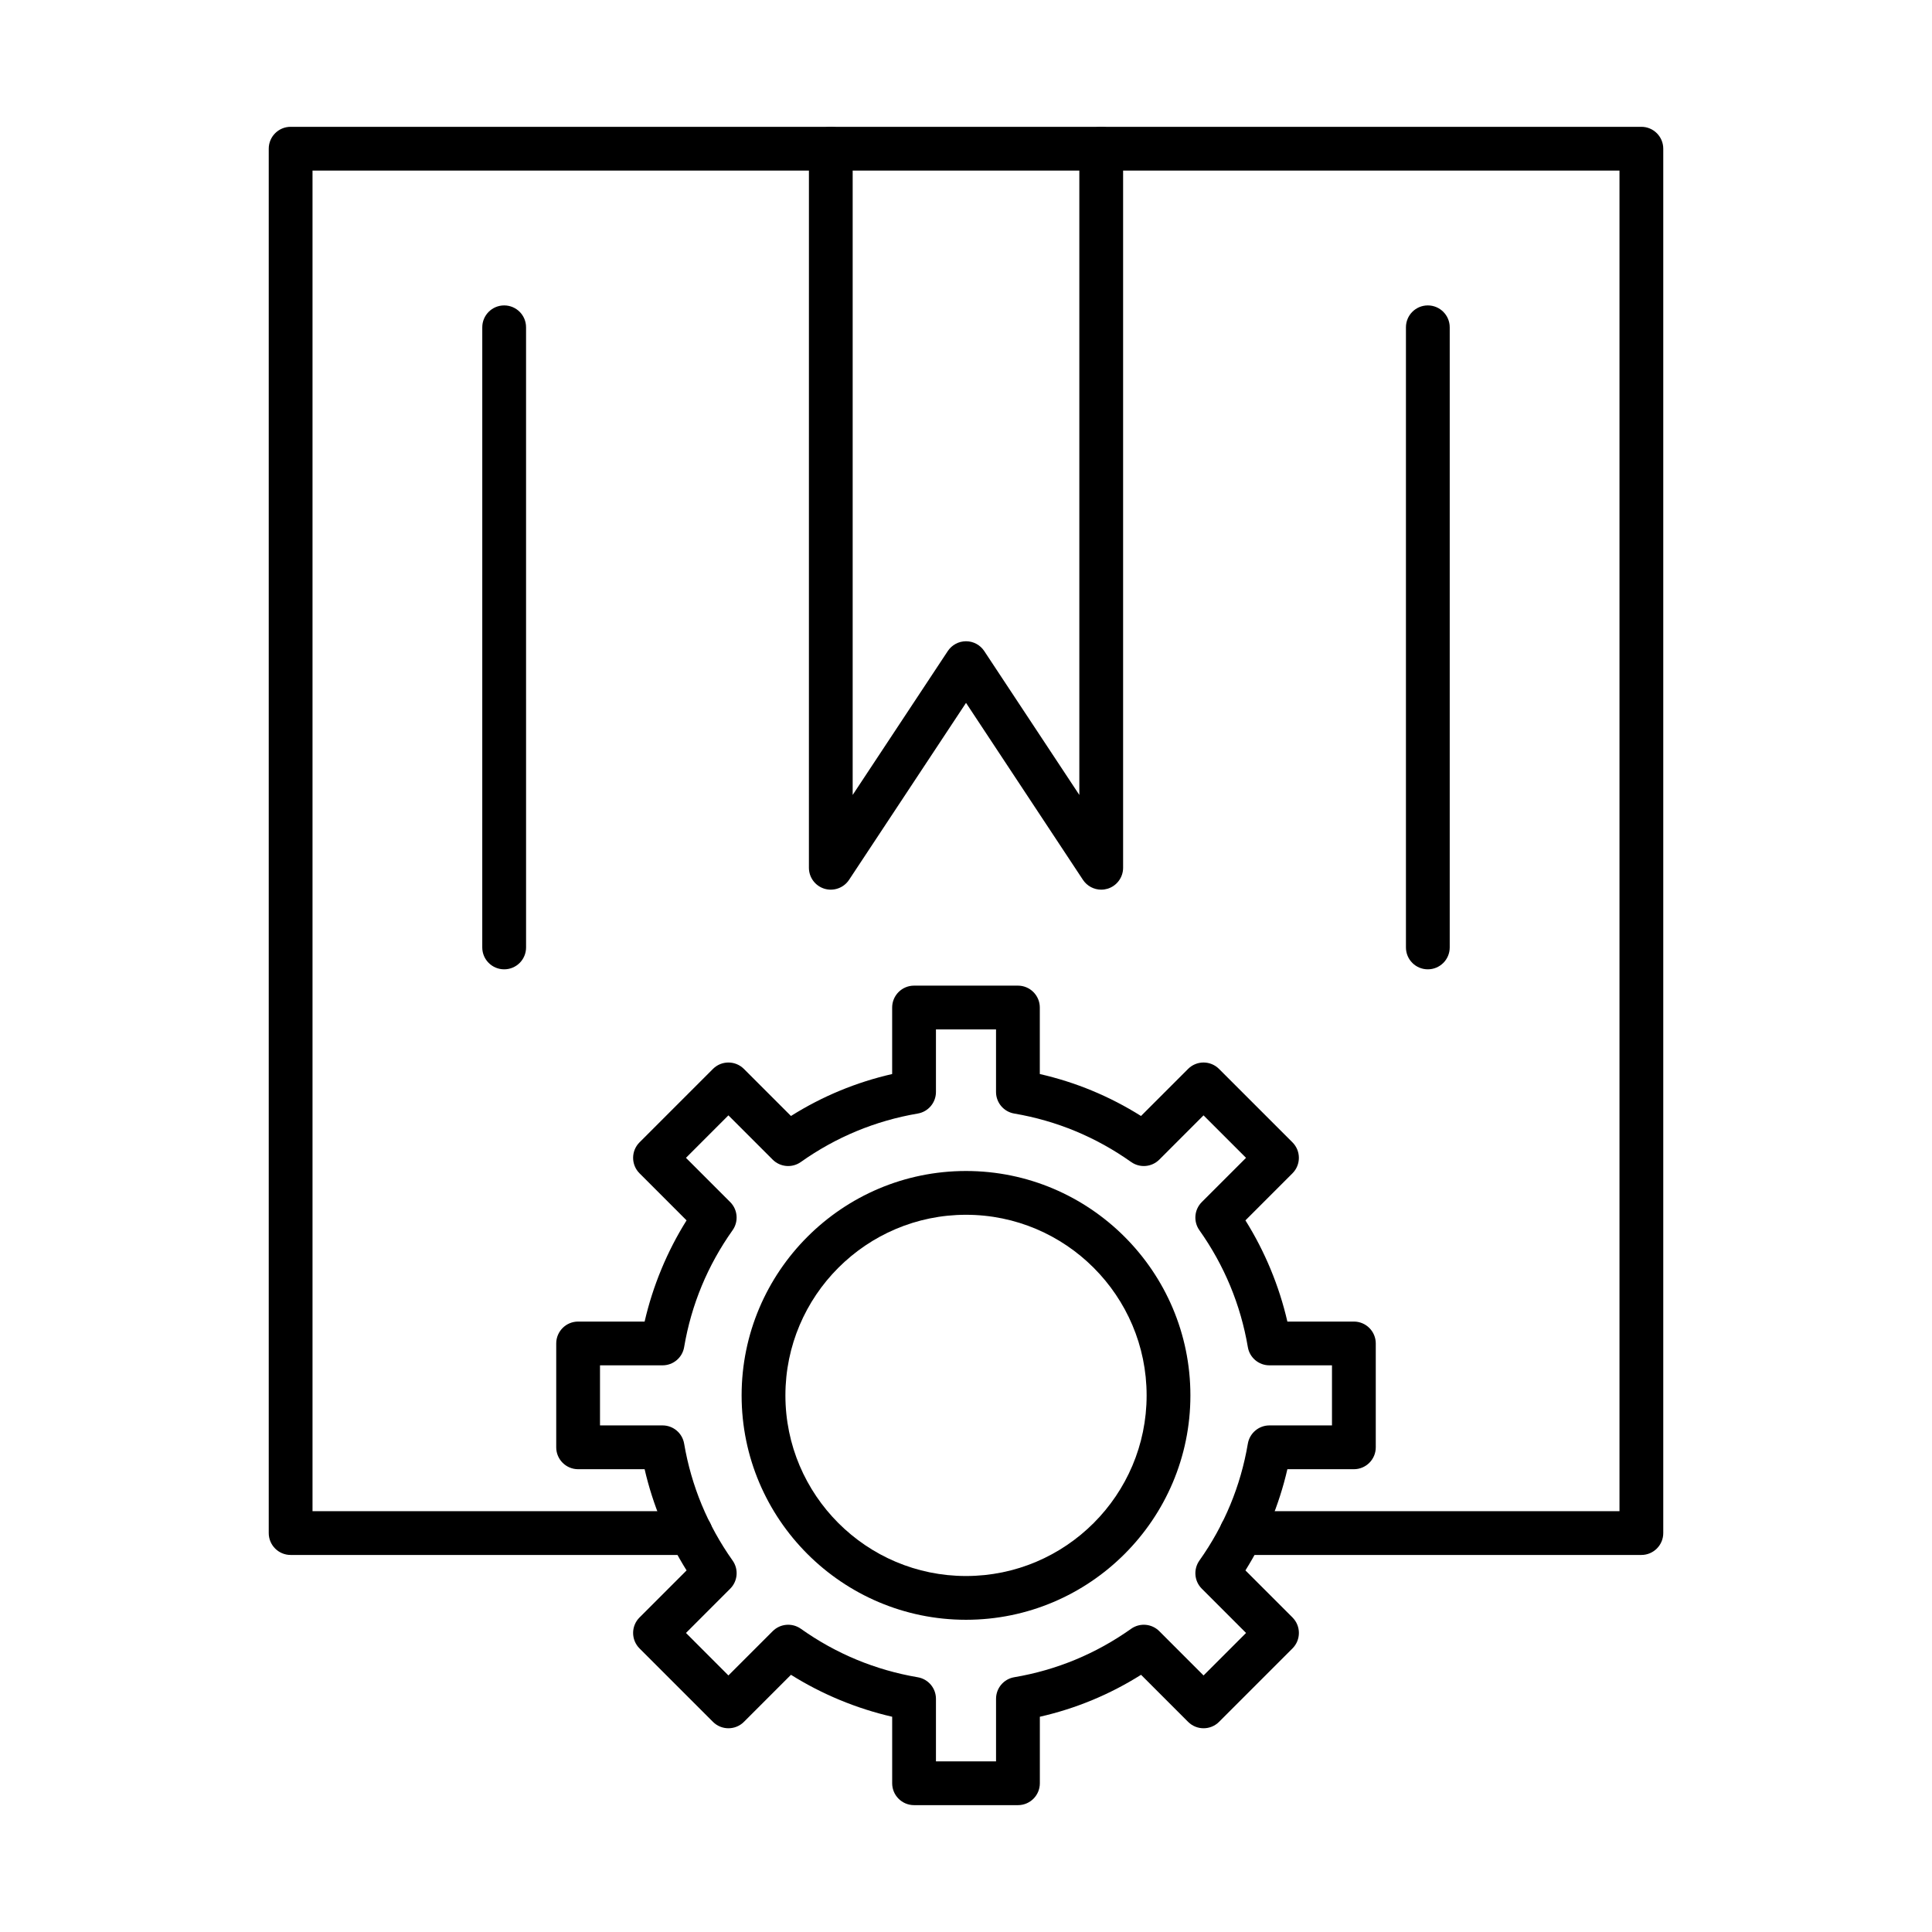
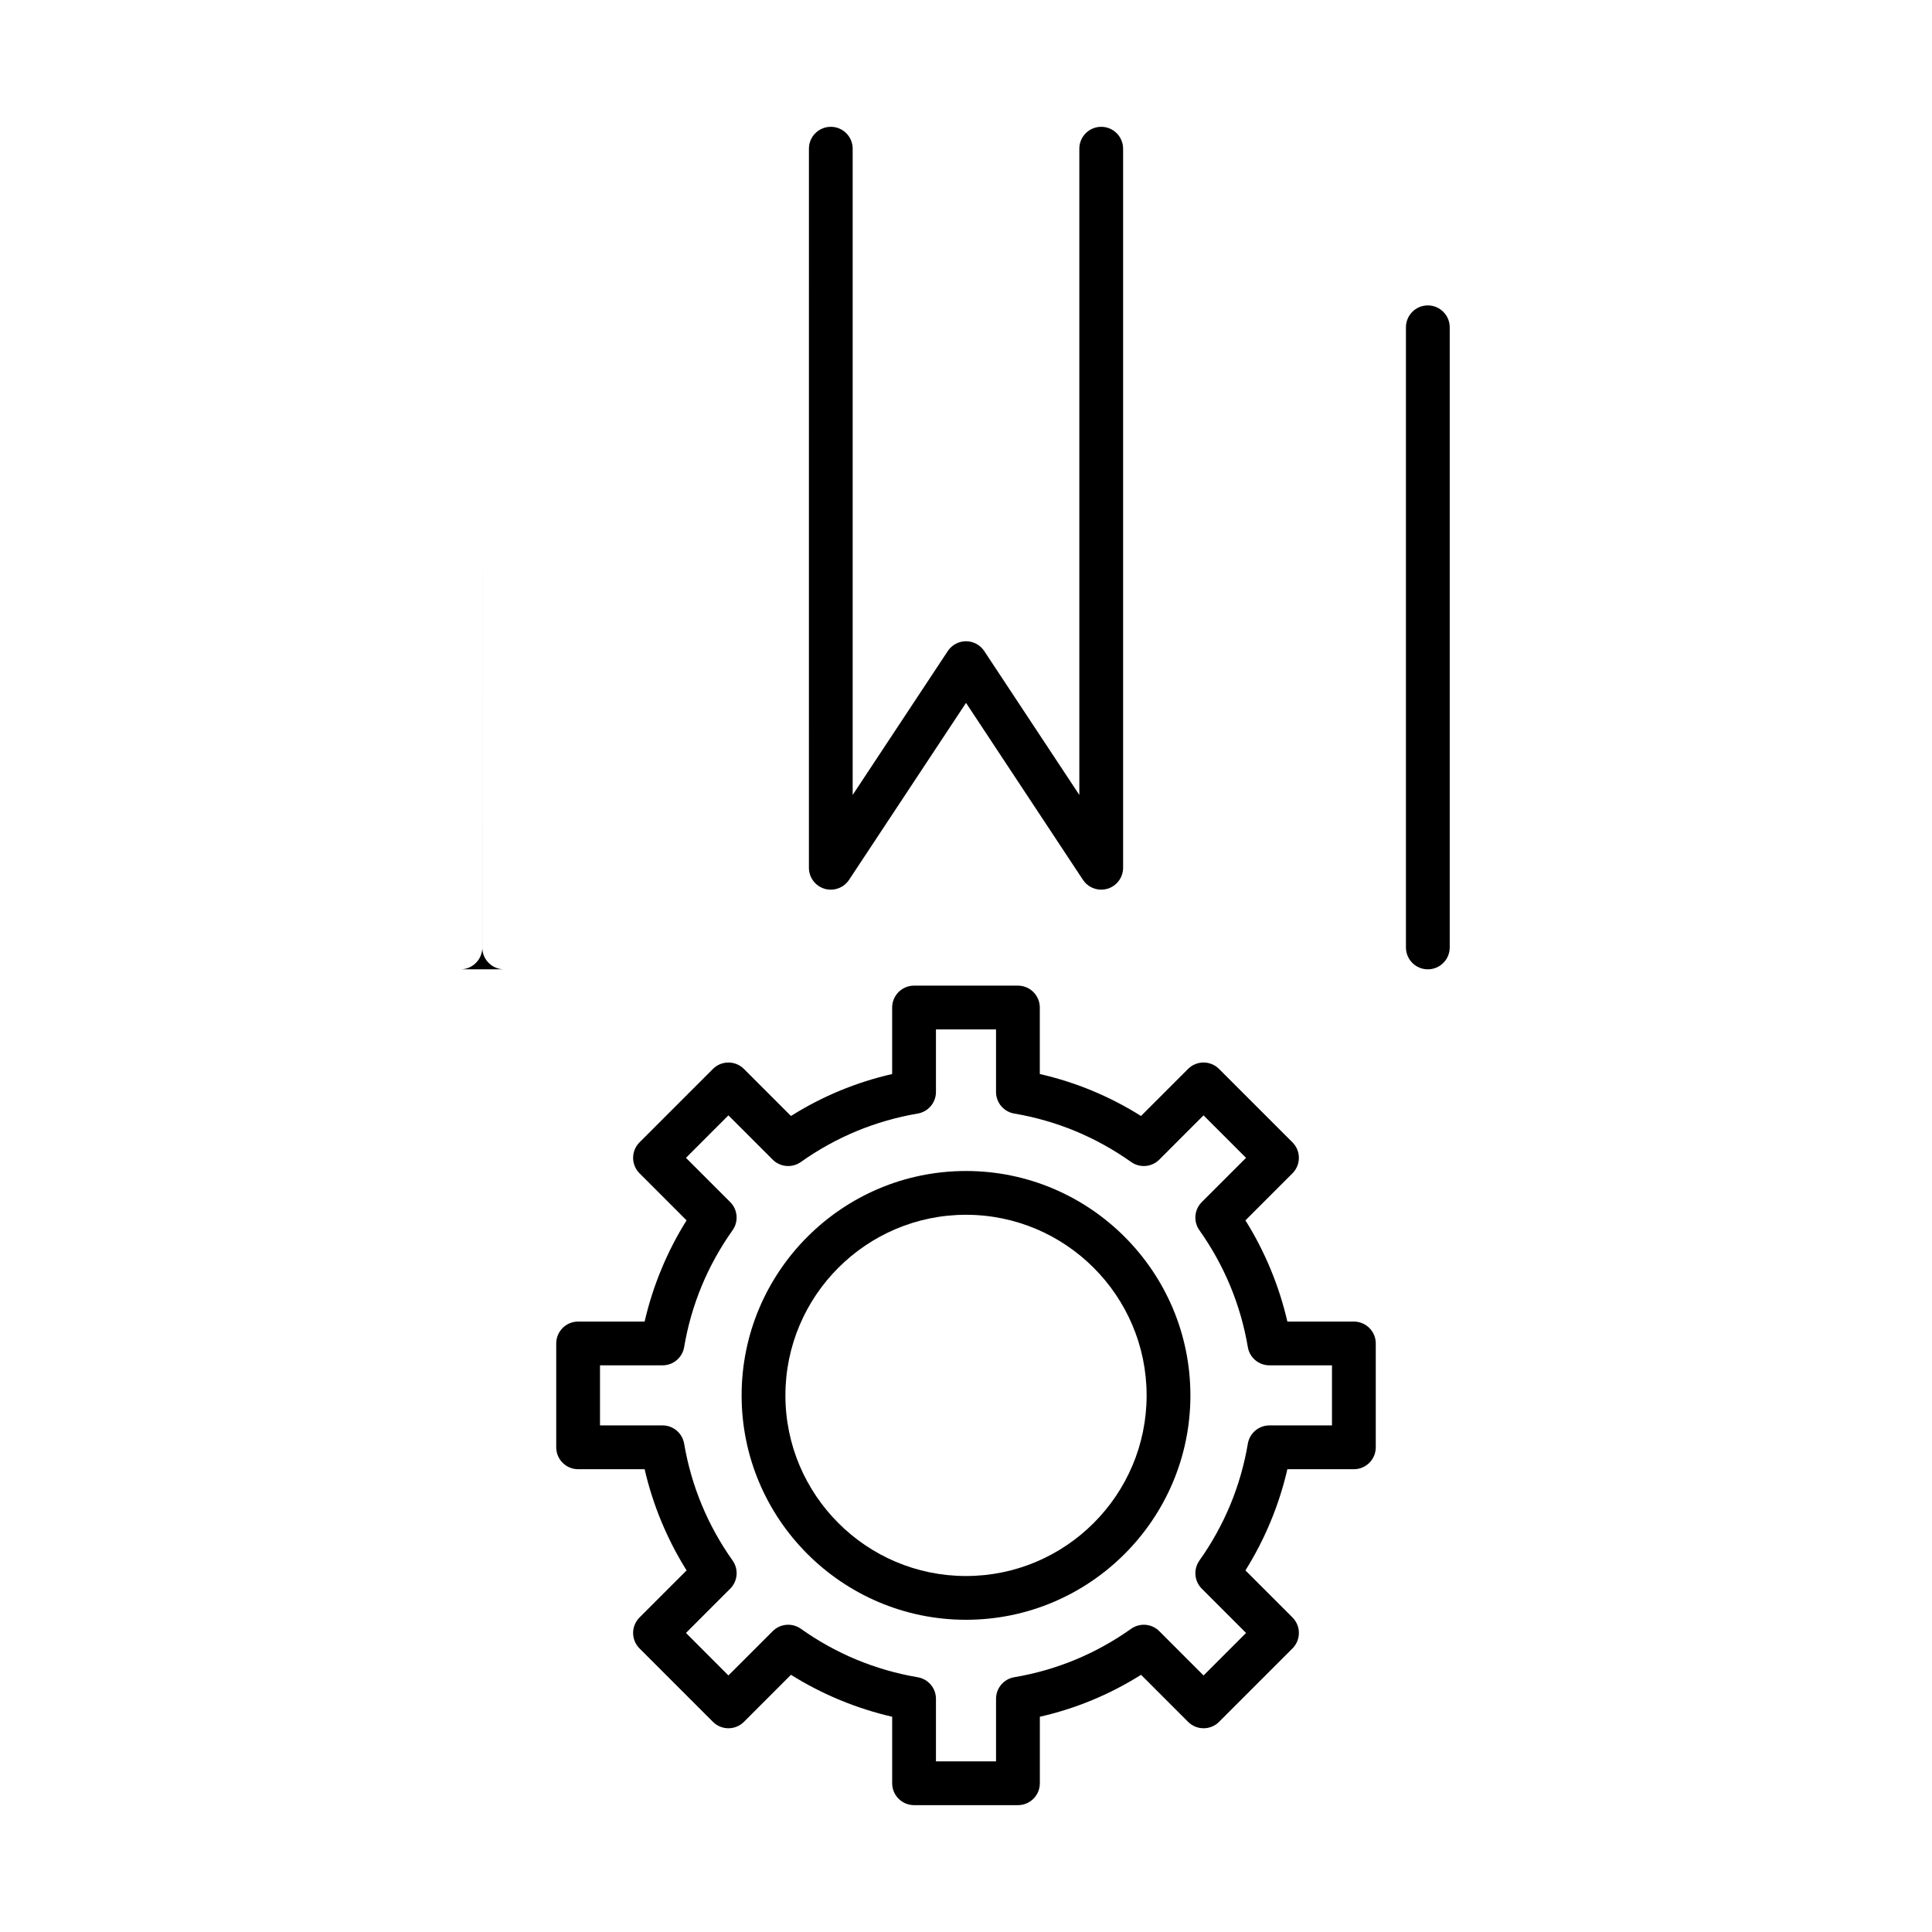
<svg xmlns="http://www.w3.org/2000/svg" fill="#000000" width="800px" height="800px" version="1.1" viewBox="144 144 512 512">
  <g fill-rule="evenodd">
-     <path d="m578.98 556.08h-106.01c-3.203 0-5.801-2.598-5.801-5.801s2.598-5.801 5.801-5.801h100.21v-355.27h-346.36v355.27h100.23c3.203 0 5.801 2.598 5.801 5.801s-2.598 5.801-5.801 5.801h-106.03c-3.203 0-5.801-2.598-5.801-5.801v-366.87c0-3.203 2.598-5.801 5.801-5.801h357.96c3.203 0 5.801 2.598 5.801 5.801v366.87c0 3.203-2.598 5.801-5.801 5.801z" />
    <path d="m435.83 379.77c-1.902 0-3.738-0.945-4.836-2.598l-30.988-46.902-31 46.902c-1.41 2.133-4.059 3.082-6.508 2.356-2.457-0.746-4.129-3-4.129-5.559l0.004-190.56c0-3.203 2.586-5.801 5.801-5.801 3.203 0 5.793 2.598 5.793 5.801v171.26l25.199-38.121c1.078-1.633 2.891-2.609 4.844-2.609 1.945 0 3.754 0.977 4.832 2.609l25.191 38.121v-171.26c0-3.203 2.598-5.801 5.801-5.801s5.801 2.598 5.801 5.801v190.56c0 2.559-1.672 4.812-4.129 5.559-0.555 0.16-1.109 0.242-1.672 0.242z" />
-     <path d="m277.61 400.88c-3.203 0-5.805-2.59-5.805-5.801l0.004-164.34c0-3.203 2.598-5.801 5.801-5.801 3.215 0 5.801 2.598 5.801 5.801l0.004 164.34c0 3.215-2.59 5.801-5.801 5.801z" />
+     <path d="m277.61 400.88c-3.203 0-5.805-2.59-5.805-5.801l0.004-164.34l0.004 164.34c0 3.215-2.59 5.801-5.801 5.801z" />
    <path d="m522.39 400.88c-3.215 0-5.801-2.59-5.801-5.801v-164.34c0-3.203 2.586-5.801 5.801-5.801 3.203 0 5.801 2.598 5.801 5.801v164.34c0 3.215-2.602 5.801-5.801 5.801z" />
    <path d="m392.04 610.78h15.922v-16.578c0-2.832 2.035-5.246 4.824-5.719 11.23-1.902 21.652-6.223 30.98-12.84 2.309-1.633 5.457-1.371 7.461 0.637l11.727 11.734 11.262-11.262-11.727-11.734c-2.004-1.992-2.266-5.144-0.637-7.453 6.617-9.324 10.938-19.75 12.84-30.98 0.477-2.789 2.891-4.836 5.719-4.836h16.578v-15.922h-16.578c-2.828 0-5.246-2.035-5.719-4.824-1.91-11.23-6.234-21.652-12.84-30.98-1.633-2.305-1.371-5.457 0.633-7.461l11.727-11.723-11.262-11.258-11.727 11.734c-2.004 1.992-5.144 2.266-7.461 0.625-9.324-6.606-19.738-10.926-30.98-12.84-2.789-0.473-4.824-2.891-4.824-5.711v-16.586h-15.922v16.586c0 2.82-2.035 5.238-4.824 5.711-11.227 1.914-21.652 6.234-30.98 12.84-2.305 1.641-5.457 1.371-7.461-0.625l-11.734-11.734-11.25 11.258 11.723 11.723c2.004 2.004 2.266 5.156 0.633 7.461-6.617 9.324-10.938 19.75-12.84 30.98-0.473 2.789-2.891 4.824-5.719 4.824h-16.578v15.922h16.578c2.832 0 5.246 2.043 5.719 4.836 1.914 11.219 6.234 21.645 12.84 30.969 1.645 2.316 1.371 5.457-0.625 7.461l-11.73 11.734 11.25 11.262 11.734-11.734c2.004-2.004 5.156-2.266 7.461-0.637 9.316 6.617 19.738 10.938 30.98 12.852 2.793 0.473 4.824 2.891 4.824 5.711v16.578zm21.723 11.602h-27.527c-3.203 0-5.801-2.59-5.801-5.801v-17.625c-9.457-2.176-18.582-5.953-26.82-11.117l-12.465 12.469c-2.266 2.266-5.945 2.266-8.211 0l-19.457-19.457c-2.266-2.266-2.269-5.941 0-8.207l12.469-12.469c-5.156-8.238-8.945-17.363-11.121-26.82h-17.625c-3.203 0-5.801-2.598-5.801-5.801v-27.523c0-3.203 2.598-5.801 5.801-5.801h17.625c2.176-9.445 5.953-18.582 11.117-26.82l-12.465-12.469c-2.266-2.266-2.269-5.941 0-8.207l19.457-19.457c2.266-2.266 5.941-2.266 8.207 0l12.469 12.469c8.297-5.219 17.293-8.941 26.816-11.117v-17.625c0-3.203 2.598-5.801 5.801-5.801h27.527c3.203 0 5.801 2.598 5.801 5.801v17.625c9.539 2.176 18.52 5.902 26.82 11.117l12.469-12.469c1.086-1.086 2.566-1.703 4.098-1.703 1.543 0 3.019 0.613 4.109 1.703l19.461 19.457c2.266 2.266 2.266 5.941 0 8.207l-12.465 12.469c5.156 8.238 8.941 17.371 11.117 26.82h17.625c3.203 0 5.801 2.598 5.801 5.801v27.523c0 3.203-2.598 5.801-5.801 5.801h-17.625c-2.176 9.457-5.953 18.582-11.117 26.82l12.469 12.469c2.266 2.266 2.266 5.941 0 8.207l-19.457 19.457c-2.266 2.266-5.941 2.266-8.207 0l-12.465-12.469c-8.301 5.227-17.285 8.953-26.82 11.117v17.625c0 3.215-2.598 5.801-5.801 5.801z" />
    <path d="m400 465.93c-26.387 0-47.859 21.473-47.859 47.871 0.004 26.387 21.473 47.859 47.859 47.859 26.398 0 47.867-21.473 47.867-47.859 0-26.398-21.473-47.867-47.867-47.871zm0 107.33c-32.781 0-59.465-26.68-59.465-59.461 0.004-32.793 26.68-59.473 59.461-59.473 32.793 0 59.473 26.68 59.473 59.473 0 32.781-26.68 59.461-59.469 59.461z" />
  </g>
</svg>